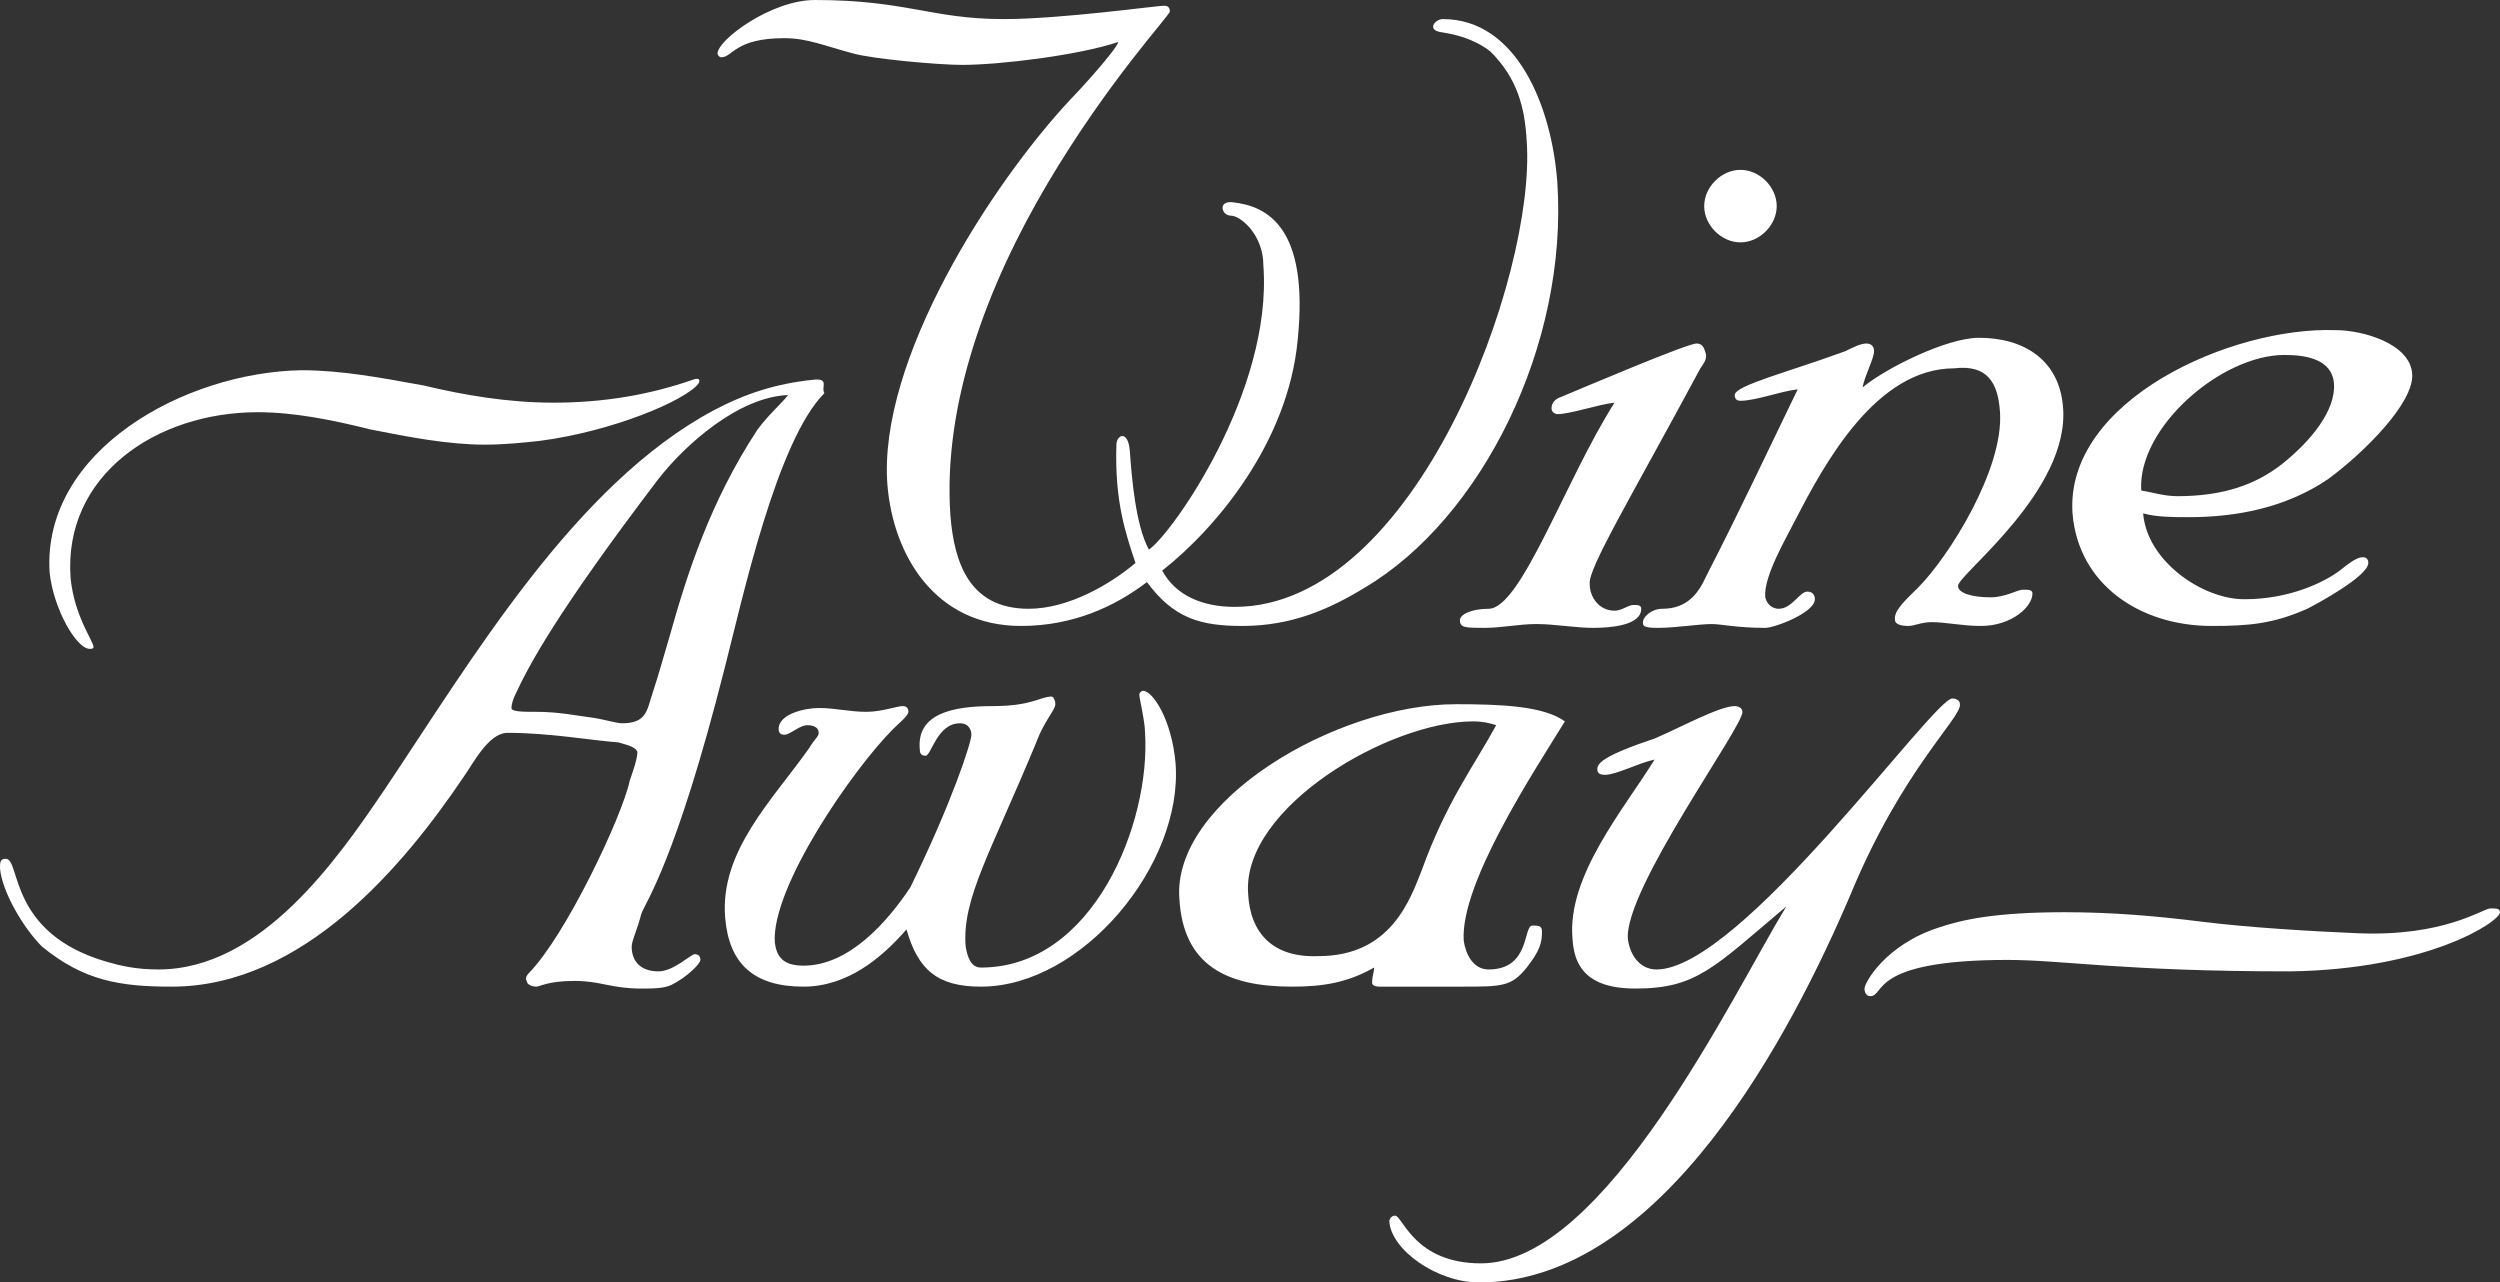
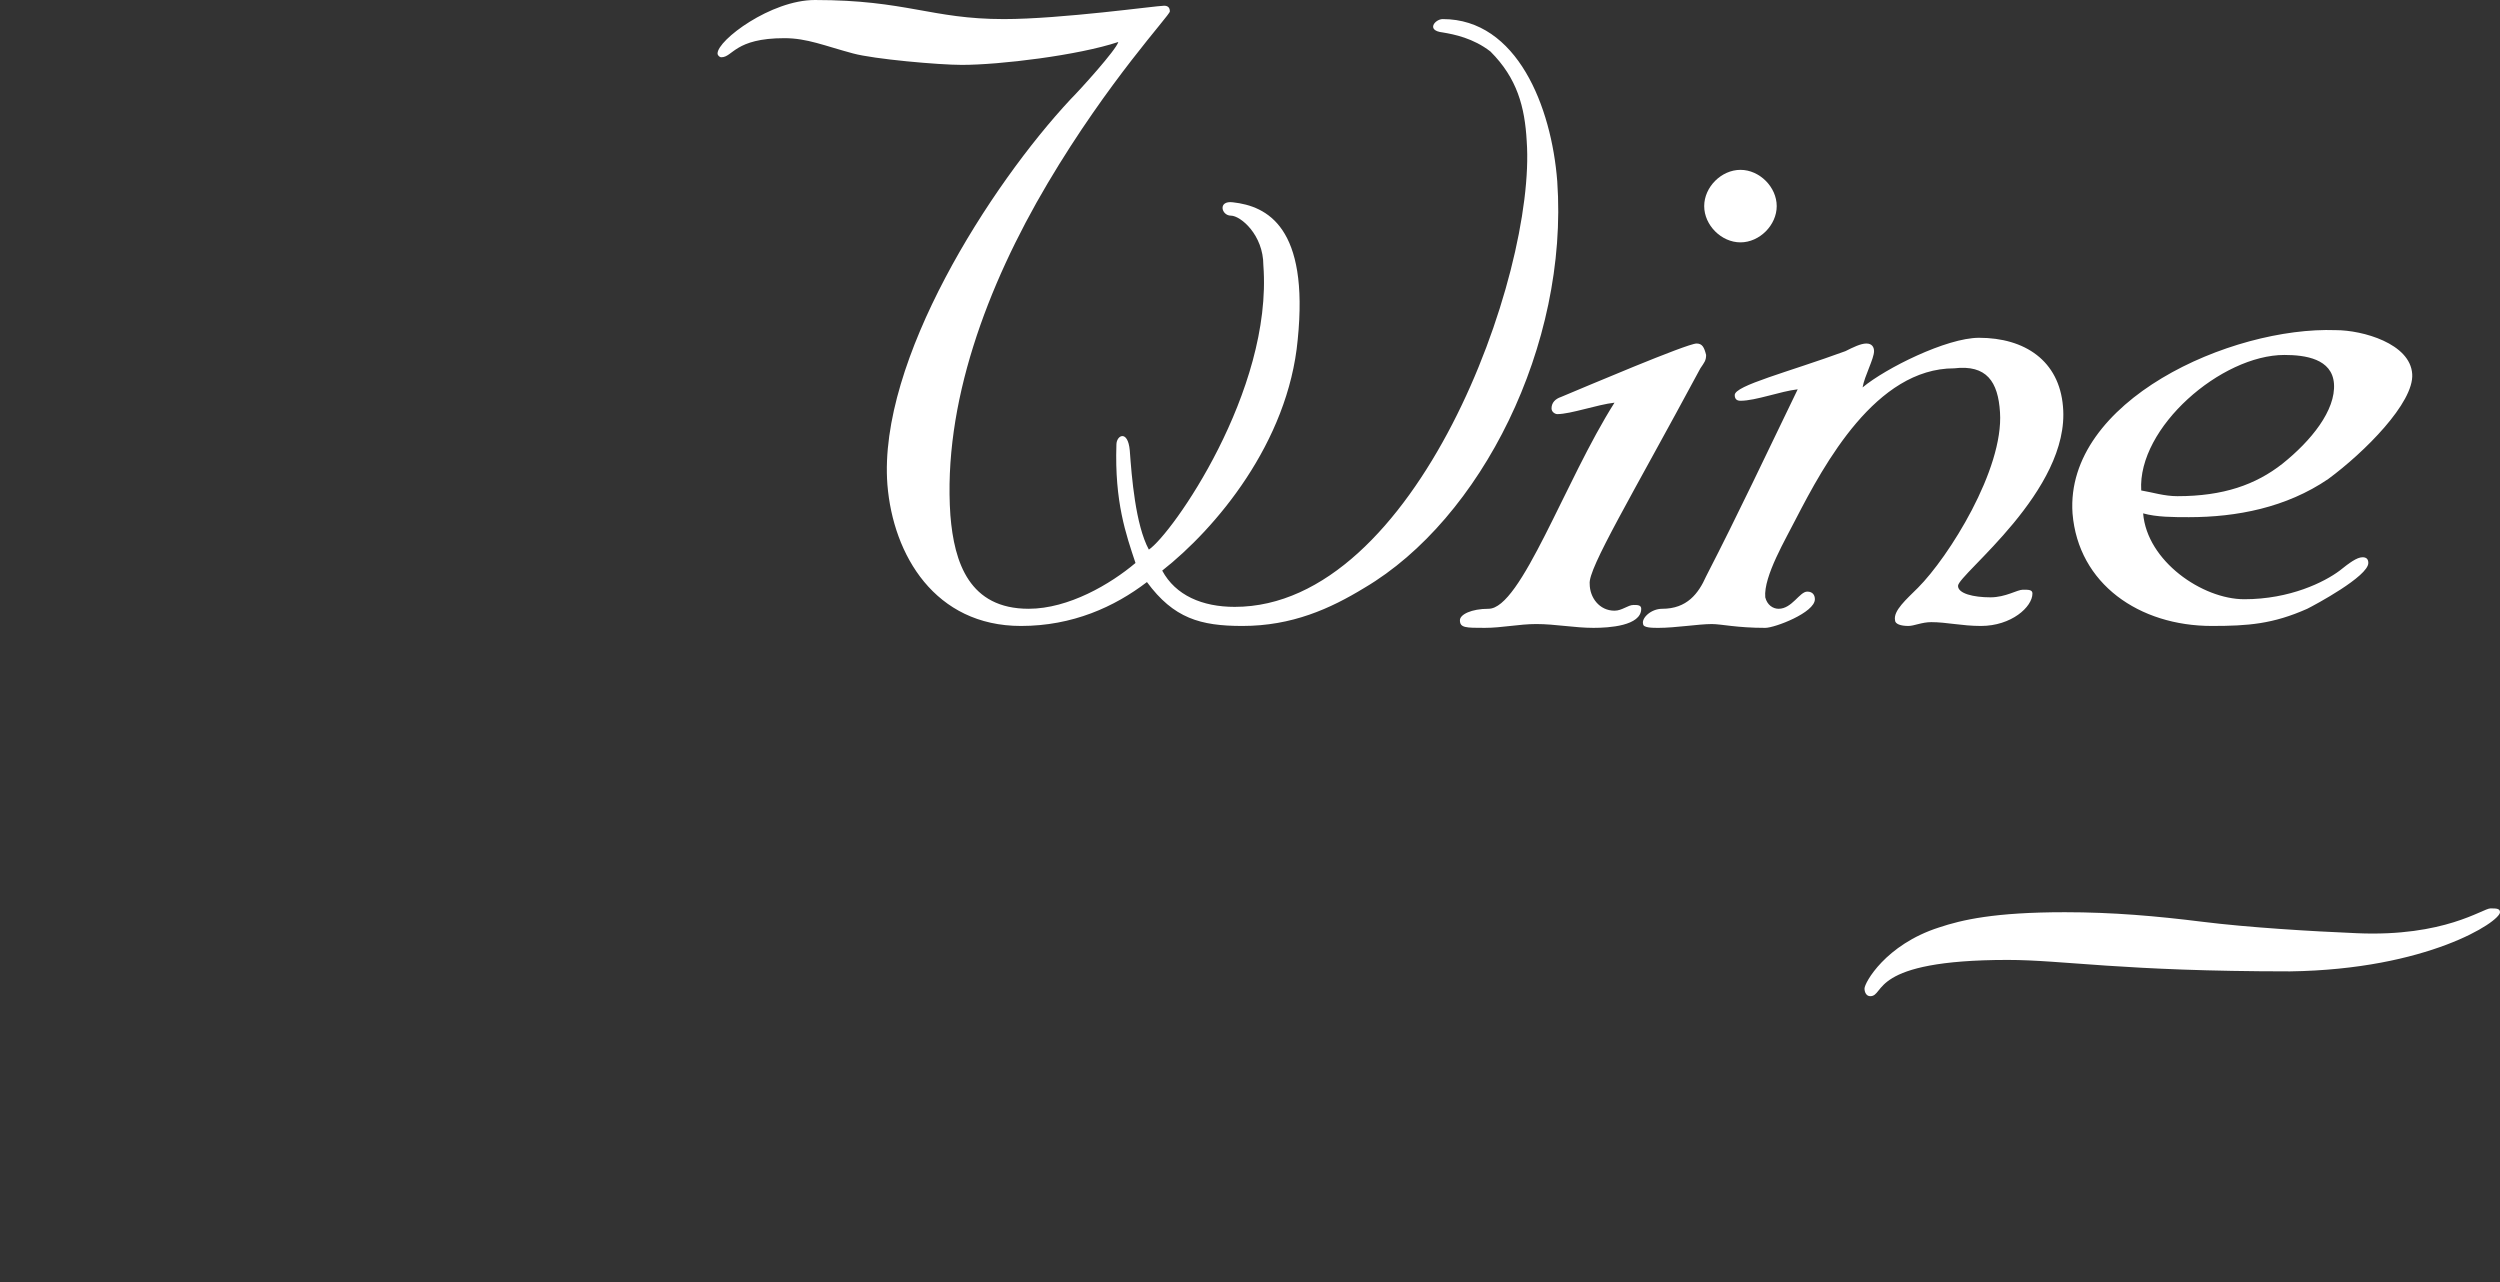
<svg xmlns="http://www.w3.org/2000/svg" version="1.1" id="Ebene_1" x="0px" y="0px" viewBox="0 0 131 67.2" style="enable-background:new 0 0 131 67.2;" xml:space="preserve">
  <rect x="0" y="0" width="131" height="67.2" fill="#333333" stroke="none" />
  <style>
	.st0{fill:#FFFFFF;}
</style>
  <g>
    <path class="st0" d="M122.3,20.1c0.1,1.4-1.2,3-2.7,4.2c-1.4,1.1-3.1,1.7-5.5,1.7c-0.7,0-1.3-0.2-1.9-0.3c-0.2-3.3,4.2-7.1,7.5-7.1   C120.8,18.6,122.2,18.8,122.3,20.1 M108.6,26.9c0.3,3.7,3.5,5.9,7.3,5.9c1.9,0,3.2-0.1,5-0.9c0.4-0.2,3.2-1.7,3.2-2.4   c0-0.2-0.1-0.3-0.3-0.3c-0.3,0-0.7,0.3-1.2,0.7c-0.8,0.6-2.6,1.5-5,1.5c-2.2,0-5.1-2-5.3-4.5c0.7,0.2,1.6,0.2,2.4,0.2   c2.5,0,5.1-0.5,7.3-2c1.9-1.4,4.5-4,4.4-5.5c-0.1-1.6-2.6-2.3-4-2.3C116.9,17.1,108.2,21,108.6,26.9 M104.8,21.6   c0.2,3-2.7,7.6-4.3,9.2c-0.6,0.6-1.3,1.2-1.2,1.7c0,0.2,0.3,0.3,0.7,0.3c0.3,0,0.7-0.2,1.2-0.2c0.8,0,1.6,0.2,2.6,0.2   c1.6,0,2.7-1,2.7-1.7c0-0.2-0.2-0.2-0.5-0.2s-0.9,0.4-1.7,0.4c-0.9,0-1.7-0.2-1.7-0.6c0-0.6,5.9-5,5.5-9.4c-0.2-2.4-2-3.6-4.4-3.6   c-1.7,0-4.9,1.6-6.1,2.6c0.1-0.6,0.6-1.5,0.6-1.9c0-0.2-0.1-0.4-0.4-0.4s-0.7,0.2-1.1,0.4c-3,1.1-5.8,1.8-5.8,2.3   c0,0.2,0.1,0.3,0.3,0.3c0.8,0,2.1-0.5,3-0.6c-1.6,3.3-3.1,6.5-4.8,9.8c-0.4,0.9-1,1.7-2.3,1.7c-0.6,0-1.1,0.5-1,0.8   c0,0.2,0.5,0.2,0.8,0.2c0.9,0,2.1-0.2,2.8-0.2c0.5,0,1.3,0.2,2.8,0.2c0.5,0,2.6-0.8,2.6-1.5c0-0.2-0.1-0.4-0.4-0.4   c-0.4,0-0.8,0.9-1.5,0.9c-0.3,0-0.6-0.2-0.7-0.6c-0.1-1.1,1.1-3.1,1.6-4.1c1.5-2.9,4.2-7.9,8.3-7.9C104.1,19.1,104.7,20,104.8,21.6    M88.9,18c-0.5,0-5.9,2.3-7.1,2.8c-0.3,0.1-0.5,0.3-0.5,0.6c0,0.2,0.2,0.3,0.3,0.3c0.7,0,2.1-0.5,3-0.6C82,25.2,79.7,31.9,78,31.9   c-0.9,0-1.5,0.3-1.5,0.6c0,0.4,0.3,0.4,1.3,0.4c0.9,0,1.8-0.2,2.7-0.2c1,0,2,0.2,3,0.2c0.8,0,2.5-0.1,2.5-1c0-0.2-0.2-0.2-0.4-0.2   c-0.3,0-0.6,0.3-1,0.3c-0.8,0-1.3-0.7-1.3-1.4c-0.1-0.8,2.2-4.6,5.8-11.3c0.2-0.3,0.3-0.4,0.3-0.7C89.3,18.2,89.2,18,88.9,18    M64.5,11.3c0.5,0,1.7,1,1.7,2.6c0.5,6.6-4.8,14.1-6,14.9c-0.7-1.3-0.9-3.8-1-5.2c-0.1-1.1-0.7-0.8-0.7-0.3c-0.1,3,0.5,4.7,1,6.2   c-1.3,1.1-3.5,2.4-5.6,2.4c-3.1,0-3.9-2.4-4.1-4.9c-0.4-5.8,1.9-12,5.1-17.4c3.2-5.4,6.4-8.8,6.4-9S61.2,0.3,61,0.3   c-0.4,0-5.4,0.7-8.4,0.7c-3.8,0-5.1-1-9.9-1c-2.3,0-5.1,2.1-5.1,2.8c0,0.1,0.1,0.2,0.2,0.2c0.6,0,0.7-1,3.3-1   c1.2,0,2.1,0.4,3.6,0.8c1.1,0.3,4.5,0.6,5.7,0.6c2,0,6.1-0.5,8.2-1.2c-0.1,0.4-2,2.5-2.5,3C51.9,9.7,46,18.9,46.5,25.4   c0.3,3.7,2.5,7.4,7,7.4c2.7,0,4.9-1,6.6-2.3c1.4,1.9,2.8,2.3,5,2.3c2.6,0,4.6-0.9,6.4-2c6.1-3.6,10.7-12.7,10.1-21.3   c-0.3-3.9-2.1-8.5-6-8.5c-0.4,0-0.9,0.6,0,0.7c0.6,0.1,1.6,0.3,2.5,1c1.4,1.4,1.8,2.9,1.9,4.7c0.5,7-5.8,24.4-15.3,24.4   c-1.7,0-3.1-0.6-3.8-1.9c2.8-2.2,6.6-6.7,7.1-12.1c0.6-5.9-1.6-7-3.4-7.2C63.8,10.5,64,11.3,64.5,11.3" />
-     <path class="st0" d="M93.6,47.5c-2.8,4.6-9.5,18.7-16,18.7c-3.5,0-4.1-2.5-4.5-2.5c-0.2,0-0.3,0.2-0.3,0.3c0.1,1.5,2.5,3.2,4.7,3.2   c9.6,0,16.4-13.1,19.5-20.4c2.7-6.5,5.8-9.2,5.7-9.9c0-0.2-0.2-0.3-0.4-0.3c-1,0-11.1,14.2-15.5,14.2c-0.9,0-1.4-0.8-1.5-1.6   c-0.2-2.6,6.1-11.2,6-11.9c0-0.2-0.2-0.3-0.4-0.3c-0.8,0-2.8,1.1-4.2,1.7c-2.7,0.9-3,1.3-3,1.6c0,0.2,0.1,0.3,0.4,0.3   c0.6,0,1.7-0.6,2.6-0.8c-1.6,2.6-4.6,6.1-4.3,9.4c0.1,1.9,1.3,2.6,3.3,2.6C88.9,51.8,89.8,50.7,93.6,47.5L93.6,47.5L93.6,47.5z    M65.4,46.8c-0.3-4.5,7.4-9,11.8-9c0.5,0,0.9,0.1,1.2,0.2c-1.2,2.2-2.6,4-3.9,7.6c-0.6,1.5-1.6,4.5-5.4,4.5   C66.7,50.2,65.5,48.9,65.4,46.8 M76.6,51.7c2.1,0,2.6,0,3.4-1c0.7-0.9,0.8-1.3,0.8-1.9c0-0.3-0.2-0.3-0.5-0.3   c-0.5,0-0.1,2.3-2.3,2.3c-0.8,0-1.2-0.8-1.3-1.5c-0.2-3,3.7-8.9,5.3-11.5c-1.1-0.8-3.3-0.9-5.7-0.9c-6.3,0-14.9,5.1-14.5,10.2   c0.2,3.5,2.5,4.6,5.9,4.6c1.6,0,2.9-0.2,4.3-1c0,0.3-0.1,0.4-0.1,0.8c0,0.1,0.1,0.2,0.4,0.2C72.3,51.7,76.6,51.7,76.6,51.7z    M38,48.1c0.2,2.4,1.5,3.6,4.1,3.6c2.3,0,4.1-1.5,5.4-3c0.6,2.1,1.6,3,3.9,3c5.3,0,10.6-6.4,10.2-11.7c-0.2-2.3-1.2-3.8-1.7-3.8   c-0.1,0-0.2,0.1-0.2,0.2c0,0.2,0.3,1.4,0.3,2c0.3,4.7-2.7,12.3-8.6,12.3c-0.5,0-0.7-0.5-0.8-1.1c-0.2-2.5,1.3-4.9,3.7-10.7   c0.4-1.1,1-1.7,1-2c0-0.2-0.1-0.4-0.2-0.4c-0.6,0-1,0.5-3.1,0.5s-4,0.4-3.8,2.3c0,0.2,0.1,0.3,0.3,0.3c0.3,0,0.6-1.7,1.8-1.7   c0.5,0,0.6,0.4,0.6,0.6c0,0.4-1,3.5-3.2,8c-1.2,1.8-3.2,4.1-5.6,4.1c-1.1,0-1.4-0.5-1.5-1.2c-0.2-2.9,4.1-9.1,6.2-11.2   c0.3-0.3,0.8-0.7,0.8-0.9S47.5,37,47.3,37c-0.3,0-1.1,0.3-1.9,0.3c-0.9,0-1.6-0.2-2.5-0.2c-0.7,0-2.1,0.3-2.1,1.1   c0,0.2,0.1,0.3,0.3,0.3c0.3,0,0.8-0.5,1.2-0.5c0.3,0,0.6,0.1,0.6,0.4c0,0.2-0.2,0.3-0.5,0.8C40.5,41.9,37.7,44.6,38,48.1    M35.1,33.3c-0.3,1-0.6,2.1-0.9,3c-0.3,0.9-0.3,1.6-1.6,1.6c-0.3,0-0.9-0.2-1.6-0.3c-0.8-0.1-1.7-0.3-2.9-0.3c-0.7,0-1.3,0-1.3-0.2   s0.1-0.5,0.2-0.7c0.7-1.5,2.1-4.2,7.5-11.3c1.4-1.8,4.2-4.3,6.8-4.4c-0.4,0.5-1,1-1.6,1.8C37.2,26.3,36,30.1,35.1,33.3 M36.3,19.9   c-2.3,0.8-4.7,1.2-7.3,1.2c-2.4,0-4.7-0.4-6.8-0.9c-2.2-0.4-4.3-0.8-6.4-0.8C9.7,19.5,2.2,23.6,2.6,30c0.2,1.9,1.4,4,2.1,4   c0.1,0,0.2,0,0.2-0.1c0-0.3-1-1.6-1.2-3.6c-0.4-5.4,4.5-8.7,9.8-8.7c1.9,0,3.9,0.4,5.9,0.9c2,0.4,4.1,0.8,6,0.8c1,0,2-0.1,2.9-0.2   c3.8-0.5,7.6-2.1,8.3-3C36.8,19.7,36.3,19.9,36.3,19.9 M42.6,19.9c-1.9,0.2-3.5,0.7-5.2,1.6c-7.3,3.9-12.7,13.1-17.2,19.8   c-2.5,3.7-6.5,9.5-11.9,9.5c-1.2,0-2-0.2-2.7-0.4C0.4,48.9,1.1,45,0.3,45C0,45,0,45.2,0,45.5c0.1,1.2,1.2,3.1,2.2,4.1   c2.2,1.8,4.1,2.1,6.8,2.1c6.9,0,12.2-6.4,15.3-11c0.5-0.7,1.3-2.3,2.3-2.3c2.2,0,4.4,0.4,5.8,0.5c0.3,0.1,0.9,0.2,1,0.5   c0,0.4-0.3,1.2-0.4,1.5c-0.4,1.9-3.4,8.2-5.3,10.1c-0.1,0.1-0.2,0.3-0.1,0.4c0,0.2,0.3,0.3,0.5,0.3s0.6-0.3,2-0.3s1.9,0.4,3.5,0.4   c0.6,0,1.2,0,1.6-0.2c0.8-0.4,1.5-1.1,1.5-1.3S36.6,50,36.4,50s-1.1,0.9-1.9,0.9c-0.9,0-1.4-0.5-1.4-1.3c0-0.3,0.3-0.9,0.5-1.7   c0.2-0.6,1.8-2.7,4.4-13c0.9-3.5,2.7-11.8,5.2-14.3C43,20.3,43.5,19.8,42.6,19.9" />
    <path class="st0" d="M131,47.8c0-0.2-0.2-0.2-0.5-0.2c-0.4,0-2.4,1.5-7,1.3c-2.4-0.1-5.7-0.3-8.1-0.6s-4.7-0.5-7.2-0.5   c-3.7,0-5.4,0.4-6.6,0.8c-2.8,0.9-3.9,2.9-3.9,3.2c0,0.2,0.1,0.4,0.3,0.4c0.8,0-0.1-1.9,7.2-1.9c2.9,0,6,0.6,14.8,0.6   C127.2,50.8,131,48.3,131,47.8" />
    <path class="st0" d="M91.2,12.7c1,0,1.9-0.9,1.9-1.9s-0.9-1.9-1.9-1.9s-1.9,0.9-1.9,1.9S90.2,12.7,91.2,12.7" />
  </g>
</svg>